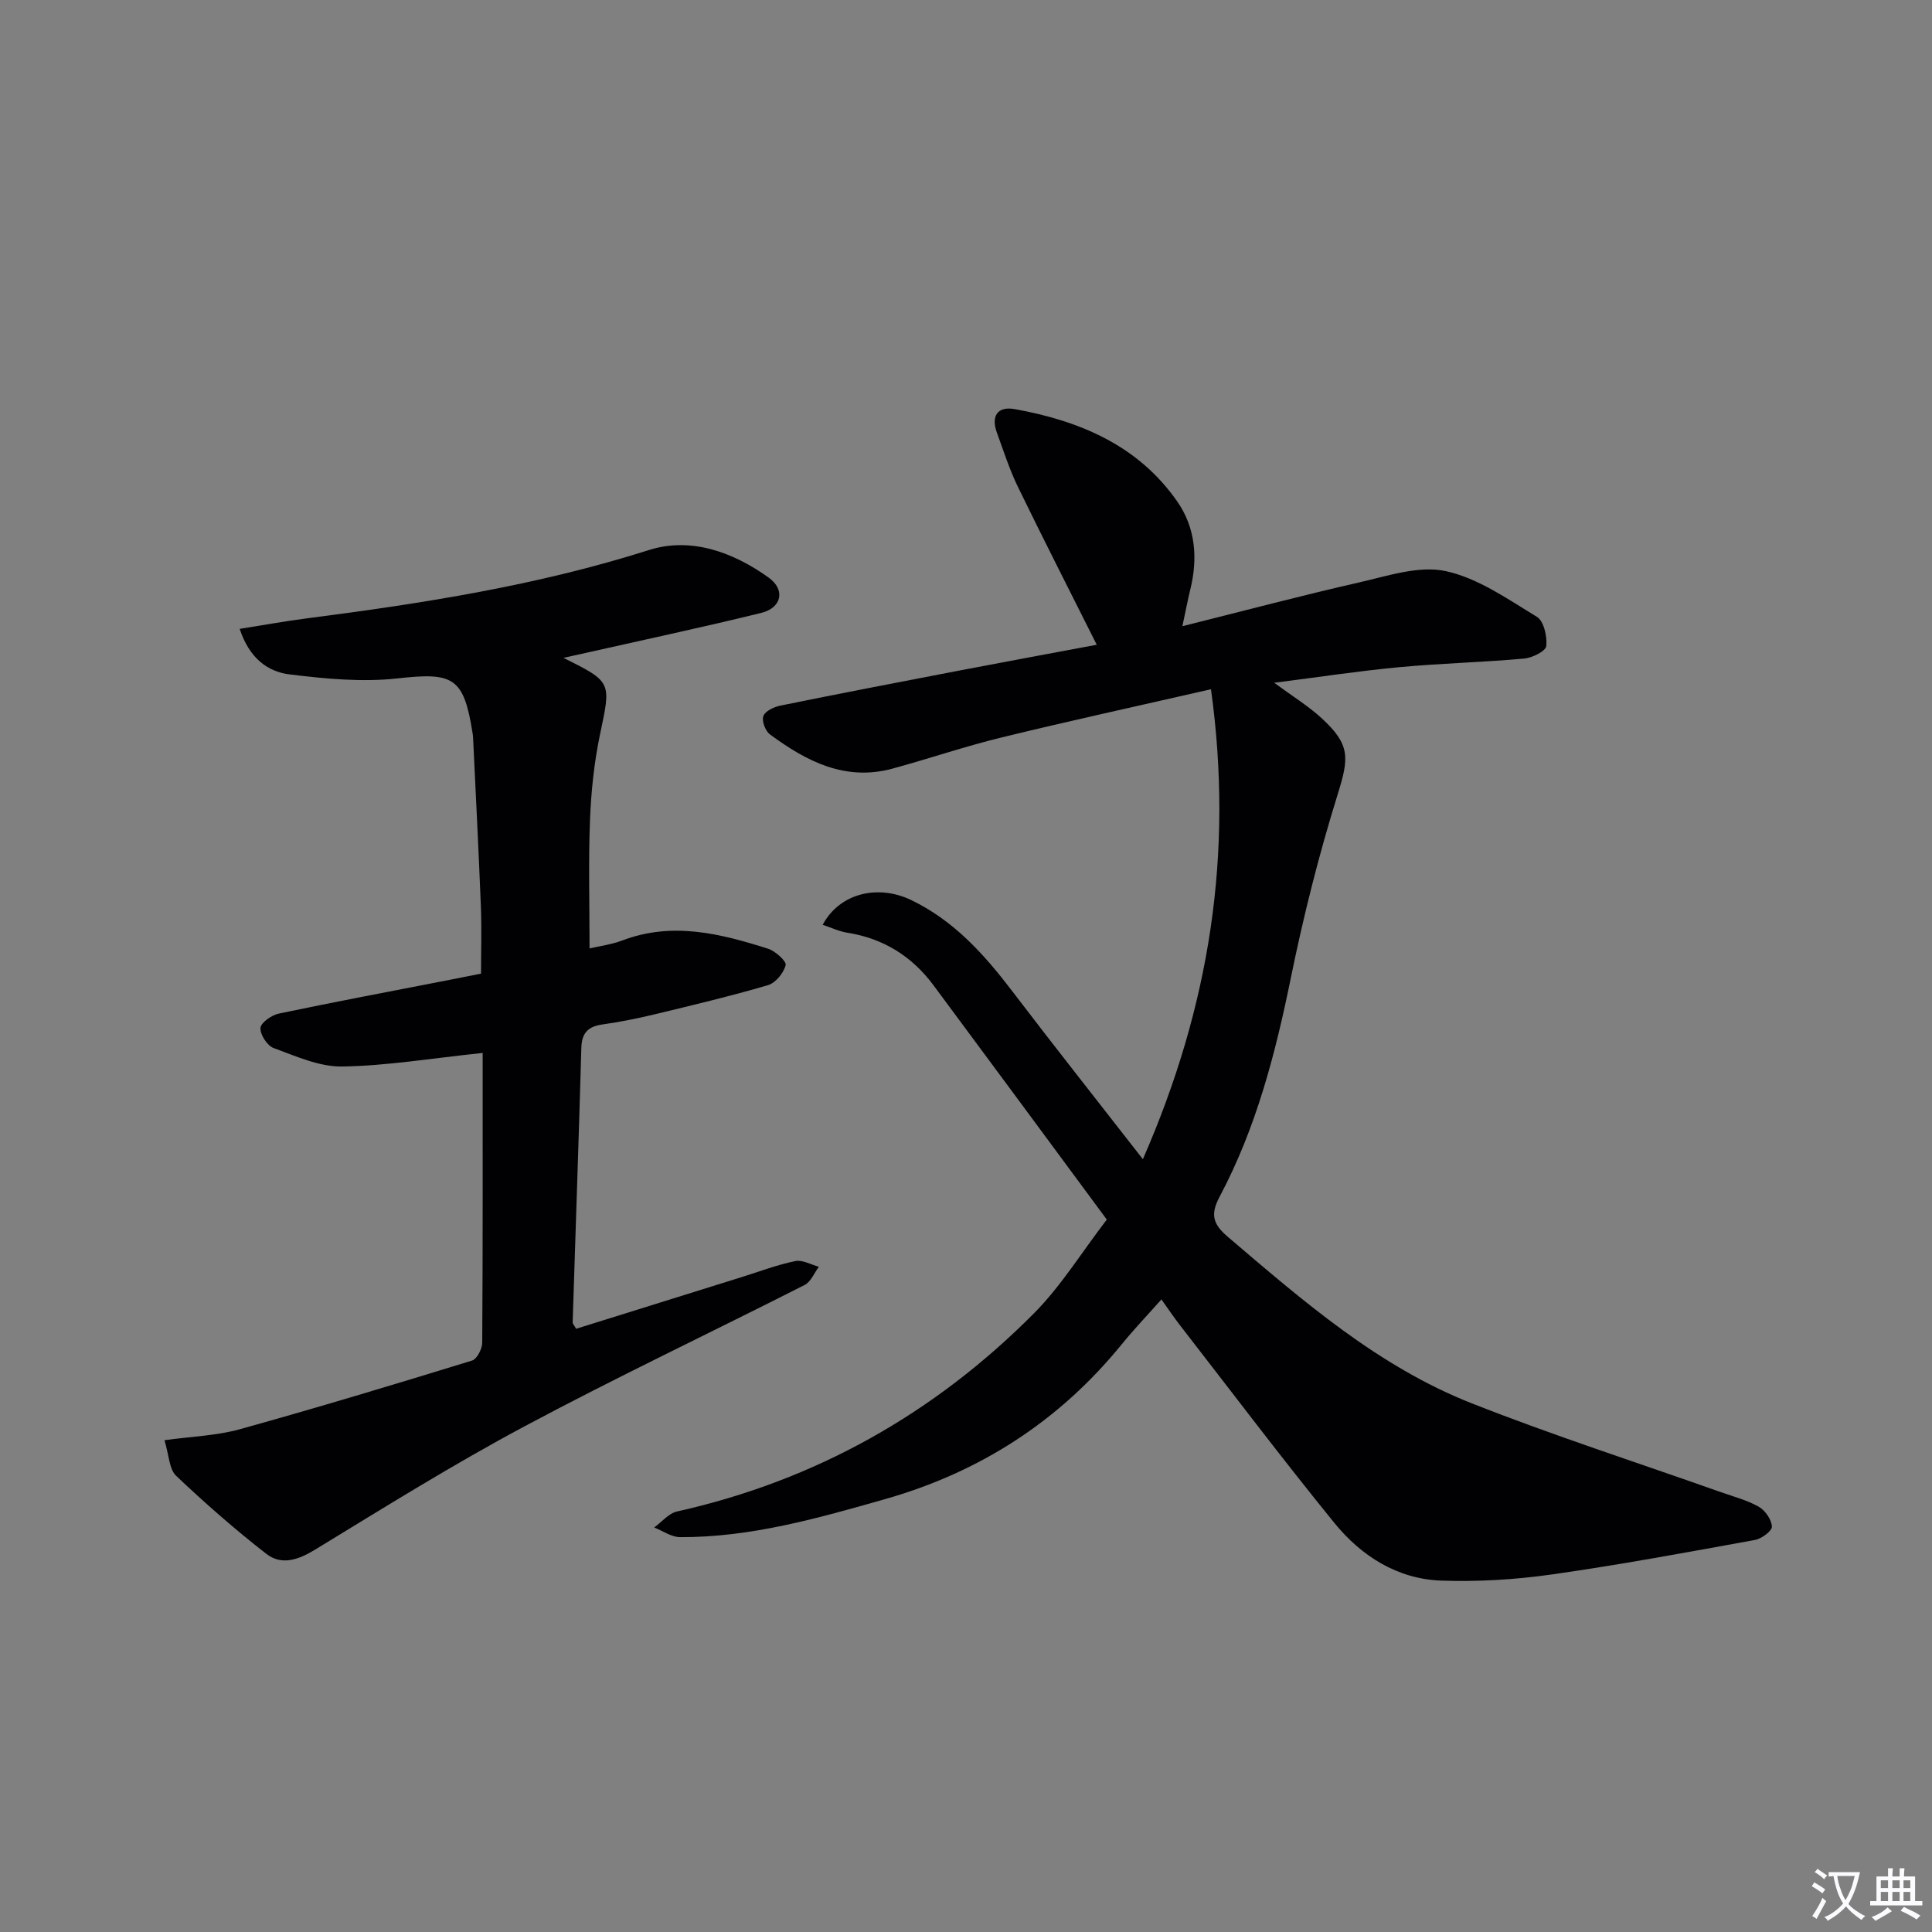
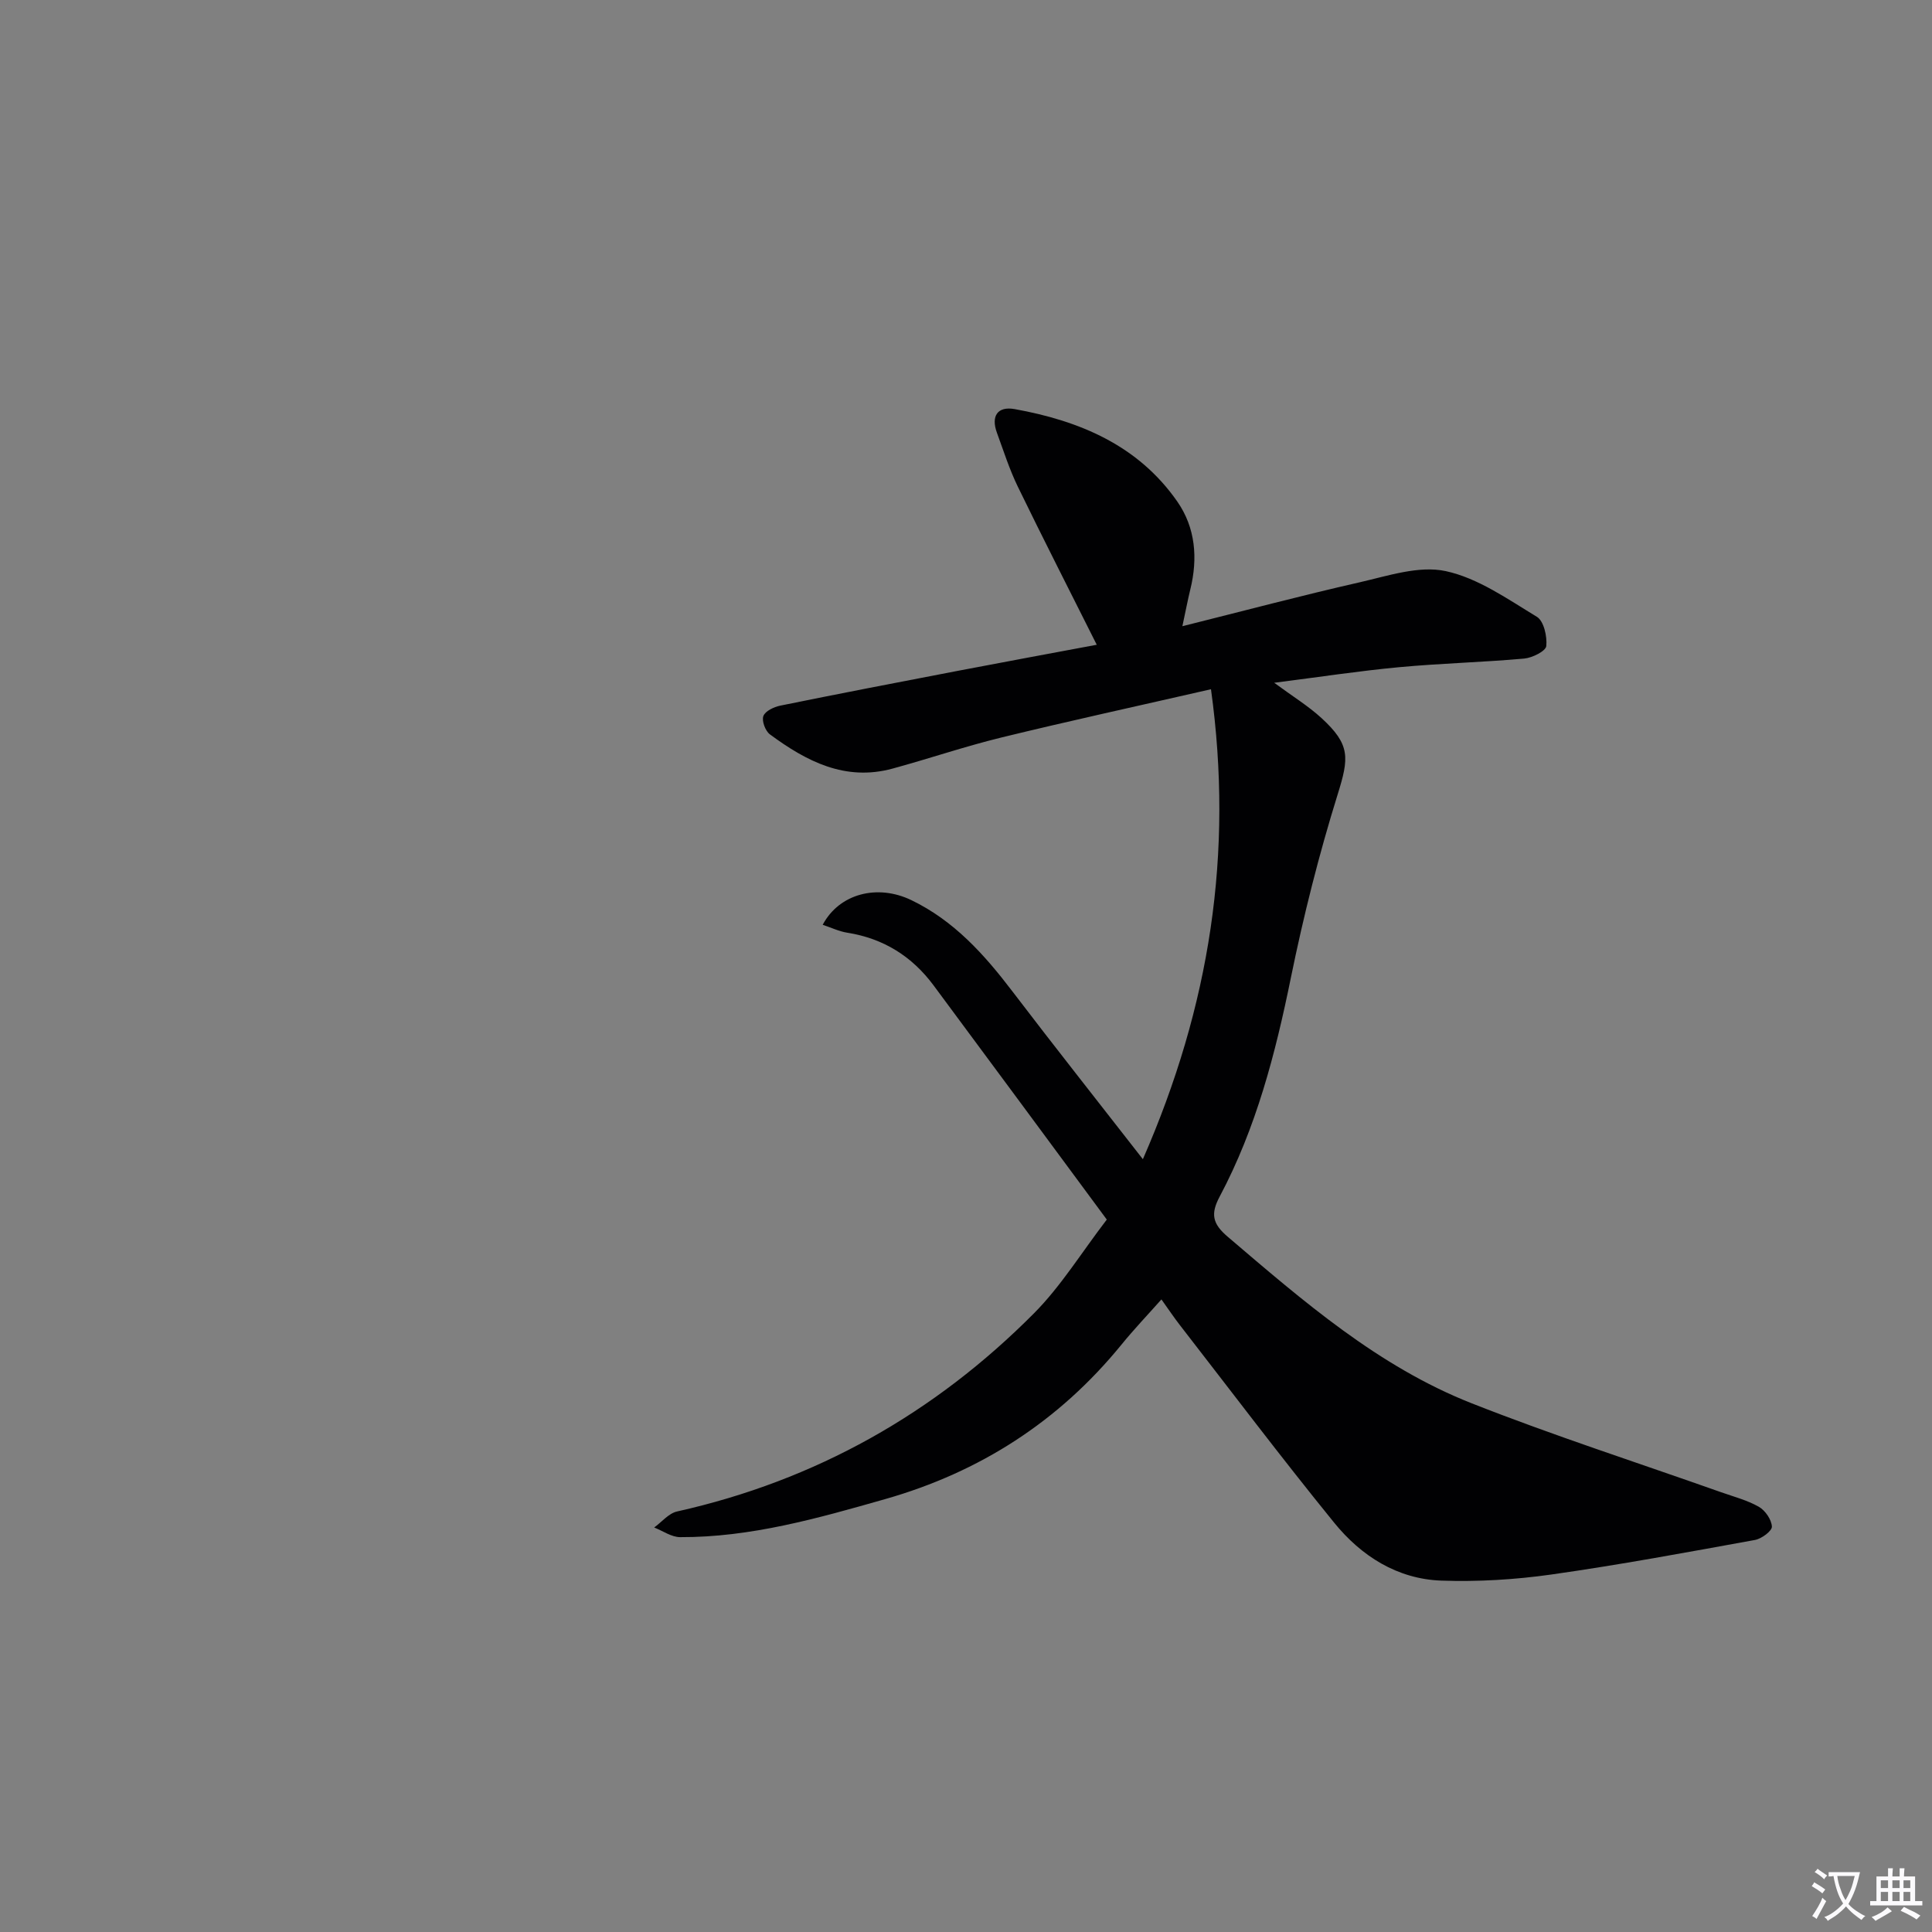
<svg xmlns="http://www.w3.org/2000/svg" enable-background="new 0 0 400 400" viewBox="0 0 400 400">
  <rect x="0" y="0" width="400" height="400" fill="#808080" stroke="none" />
  <path d="m377.9 391.2c-.2.3-.4.5-.6.8-.7-.6-1.4-1-2.2-1.5.2-.3.4-.5.5-.8.6.4 1.4.8 2.3 1.5zm-1.8 6.1c-.2-.2-.5-.4-.9-.6.4-.6.8-1.2 1.2-1.9s.7-1.3.9-1.9c.3.3.5.5.8.7-.7 1.3-1.4 2.6-2 3.7zm2.2-9c-.3.3-.5.5-.6.8-.6-.6-1.3-1.1-2-1.5.3-.3.5-.5.6-.7.6.5 1.3.9 2 1.4zm.3.2v-.9h2 4.5c-.3 1.3-.6 2.5-1 3.6s-.9 2.1-1.4 3c.4.5 1 1 1.6 1.4s1.2.8 1.9 1.1c-.3.2-.5.4-.8.8-.4-.3-1-.7-1.6-1.2s-1.2-1.1-1.6-1.6c-.5.6-1.1 1.1-1.7 1.6s-1.4.9-2.1 1.4c-.1-.3-.3-.5-.7-.8.6-.2 1.2-.5 1.9-1s1.4-1.1 2-1.8c-.5-.8-.9-1.6-1.2-2.5s-.6-2-.8-3.2c-.4.1-.7.1-1 .1zm2.5 2.7c.3 1 .7 1.7 1 2.2.3-.5.6-1.1 1-2s.6-1.9.9-3h-3.2-.4c.1.9.3 1.8.7 2.8z" fill="#fbfafc" />
  <path d="m396.5 388.5v1.5 3.6h1.5v.9c-.4 0-1 0-1.7 0h-7.9c-.5 0-.9 0-1.2 0v-.9h1.3v-3.5c0-.7 0-1.2 0-1.6h2.4c0-.8 0-1.4 0-1.7h1c0 .3-.1.8-.1 1.7h1.5c0-.8 0-1.4 0-1.7h1c0 .3-.1.9-.1 1.7zm-8.2 9.2c-.2-.3-.5-.5-.8-.8.8-.3 1.4-.6 1.9-.9s1-.7 1.4-1.1c.3.3.6.5.9.8-1.6 1-2.8 1.6-3.4 2zm2.6-6.8v-1.6h-1.5v1.6zm0 2.7v-1.9h-1.5v1.9zm2.4-2.7v-1.6h-1.5v1.6zm0 2.7v-1.9h-1.5v1.9zm.2 2 .7-.8c.4.2.9.5 1.6.8s1.3.7 1.8 1c-.3.3-.5.5-.8.8-.4-.3-1.5-1-3.3-1.8zm2-4.7v-1.6h-1.4v1.6zm0 2.7v-1.9h-1.4v1.9z" fill="#fbfafc" />
  <g fill="#010103">
    <path d="m229.15 252.5c-12.14-16.42-23.98-32.49-35.88-48.51-4.46-6-10.37-9.7-17.84-10.88-1.71-.27-3.34-1.06-5.1-1.64 3.45-6.49 11.35-8.48 18.35-5.11 8.82 4.25 15.1 11.24 20.91 18.87 8.66 11.37 17.54 22.58 27.03 34.77 13.89-31.75 18.8-63.34 14.1-97.3-15.43 3.53-29.47 6.59-43.43 10-7.57 1.85-14.97 4.38-22.5 6.43-9.82 2.68-17.86-1.53-25.39-7.09-.95-.7-1.73-2.81-1.35-3.8.39-1.03 2.19-1.88 3.52-2.15 12.19-2.48 24.41-4.84 36.63-7.18 9.9-1.9 19.81-3.72 28.87-5.42-5.5-10.97-11.04-21.82-16.36-32.77-1.73-3.57-2.94-7.39-4.31-11.13-1.26-3.45.13-5.53 3.68-4.89 13.42 2.42 25.55 7.49 33.66 19.13 3.78 5.43 4.29 11.76 2.7 18.21-.54 2.21-.96 4.46-1.64 7.61 12.68-3.17 24.64-6.35 36.7-9.09 5.87-1.34 12.29-3.51 17.81-2.32 6.69 1.44 12.84 5.8 18.88 9.46 1.44.87 2.16 4.07 1.95 6.06-.11 1.05-2.9 2.44-4.57 2.59-8.6.77-17.25.98-25.84 1.78-8.35.78-16.66 2.05-25.92 3.23 3.78 2.79 7.01 4.77 9.76 7.28 6.07 5.56 5.73 8.26 3.38 15.83-3.88 12.46-7.08 25.18-9.69 37.97-3.2 15.71-7.18 31.08-14.74 45.3-1.89 3.55-1.54 5.59 1.66 8.31 15.61 13.31 31.14 26.84 50.47 34.47 16.99 6.7 34.41 12.31 51.63 18.41 2.66.94 5.46 1.66 7.88 3.04 1.32.76 2.62 2.65 2.69 4.1.04.89-2.12 2.51-3.49 2.76-14.04 2.55-28.07 5.16-42.19 7.16-7.5 1.06-15.18 1.52-22.74 1.26-9.14-.32-16.61-5.1-22.21-12-10.91-13.42-21.33-27.23-31.93-40.89-1.22-1.57-2.33-3.23-3.83-5.33-2.9 3.26-5.71 6.21-8.28 9.37-12.93 15.87-29.31 26.39-48.94 31.98-13.91 3.96-27.82 7.93-42.44 7.87-1.79-.01-3.57-1.3-5.36-2 1.57-1.13 2.99-2.92 4.72-3.31 28.72-6.42 53.34-20.31 73.97-41.09 5.56-5.61 9.8-12.55 15.02-19.35z" />
-     <path d="m99.93 218c-10.68 1.12-19.88 2.67-29.1 2.81-4.73.07-9.58-2.14-14.19-3.83-1.32-.48-2.81-2.8-2.71-4.16.09-1.11 2.3-2.65 3.8-2.97 11.68-2.45 23.42-4.65 35.14-6.94 2.11-.41 4.23-.83 6.72-1.33 0-4.68.15-9.3-.03-13.91-.46-11.62-1.06-23.24-1.61-34.85-.02-.33-.04-.67-.1-.99-1.84-11.65-3.98-12.67-15.59-11.37-7.32.81-14.92.07-22.29-.83-4.5-.55-8.32-3.29-10.35-9.43 4.87-.77 9.43-1.6 14.01-2.19 23.9-3.08 47.62-6.79 70.73-14.13 8.64-2.75 17.43.41 24.8 5.72 3.51 2.53 2.66 6.26-1.54 7.29-11.9 2.93-23.9 5.48-35.86 8.18-1.54.35-3.08.69-5.1 1.13 10.09 5.03 9.86 4.98 7.56 15.88-1.22 5.82-1.84 11.82-2.07 17.77-.34 8.61-.09 17.24-.09 26.51 2.17-.51 4.58-.81 6.79-1.65 10.33-3.93 20.29-1.43 30.16 1.71 1.52.48 3.85 2.59 3.65 3.4-.41 1.62-2.08 3.68-3.64 4.14-7.77 2.28-15.66 4.16-23.54 6.06-3.54.85-7.14 1.57-10.74 2.08-2.97.42-4.29 1.72-4.38 4.85-.53 18.95-1.2 37.9-1.8 56.84-.01.28.3.56.72 1.32 11.4-3.56 22.92-7.16 34.43-10.75 3.64-1.14 7.24-2.51 10.96-3.27 1.48-.3 3.24.75 4.87 1.18-.97 1.29-1.66 3.12-2.95 3.77-19.3 9.8-38.89 19.06-57.98 29.26-14.79 7.9-29.06 16.8-43.38 25.54-3.5 2.13-6.95 3.32-10.12.85-6.48-5.05-12.69-10.49-18.65-16.15-1.44-1.37-1.45-4.23-2.41-7.36 5.63-.78 10.74-.93 15.52-2.25 16.13-4.48 32.16-9.32 48.16-14.24 1.02-.31 2.1-2.42 2.11-3.7.13-19.95.09-39.9.09-59.99z" />
  </g>
</svg>